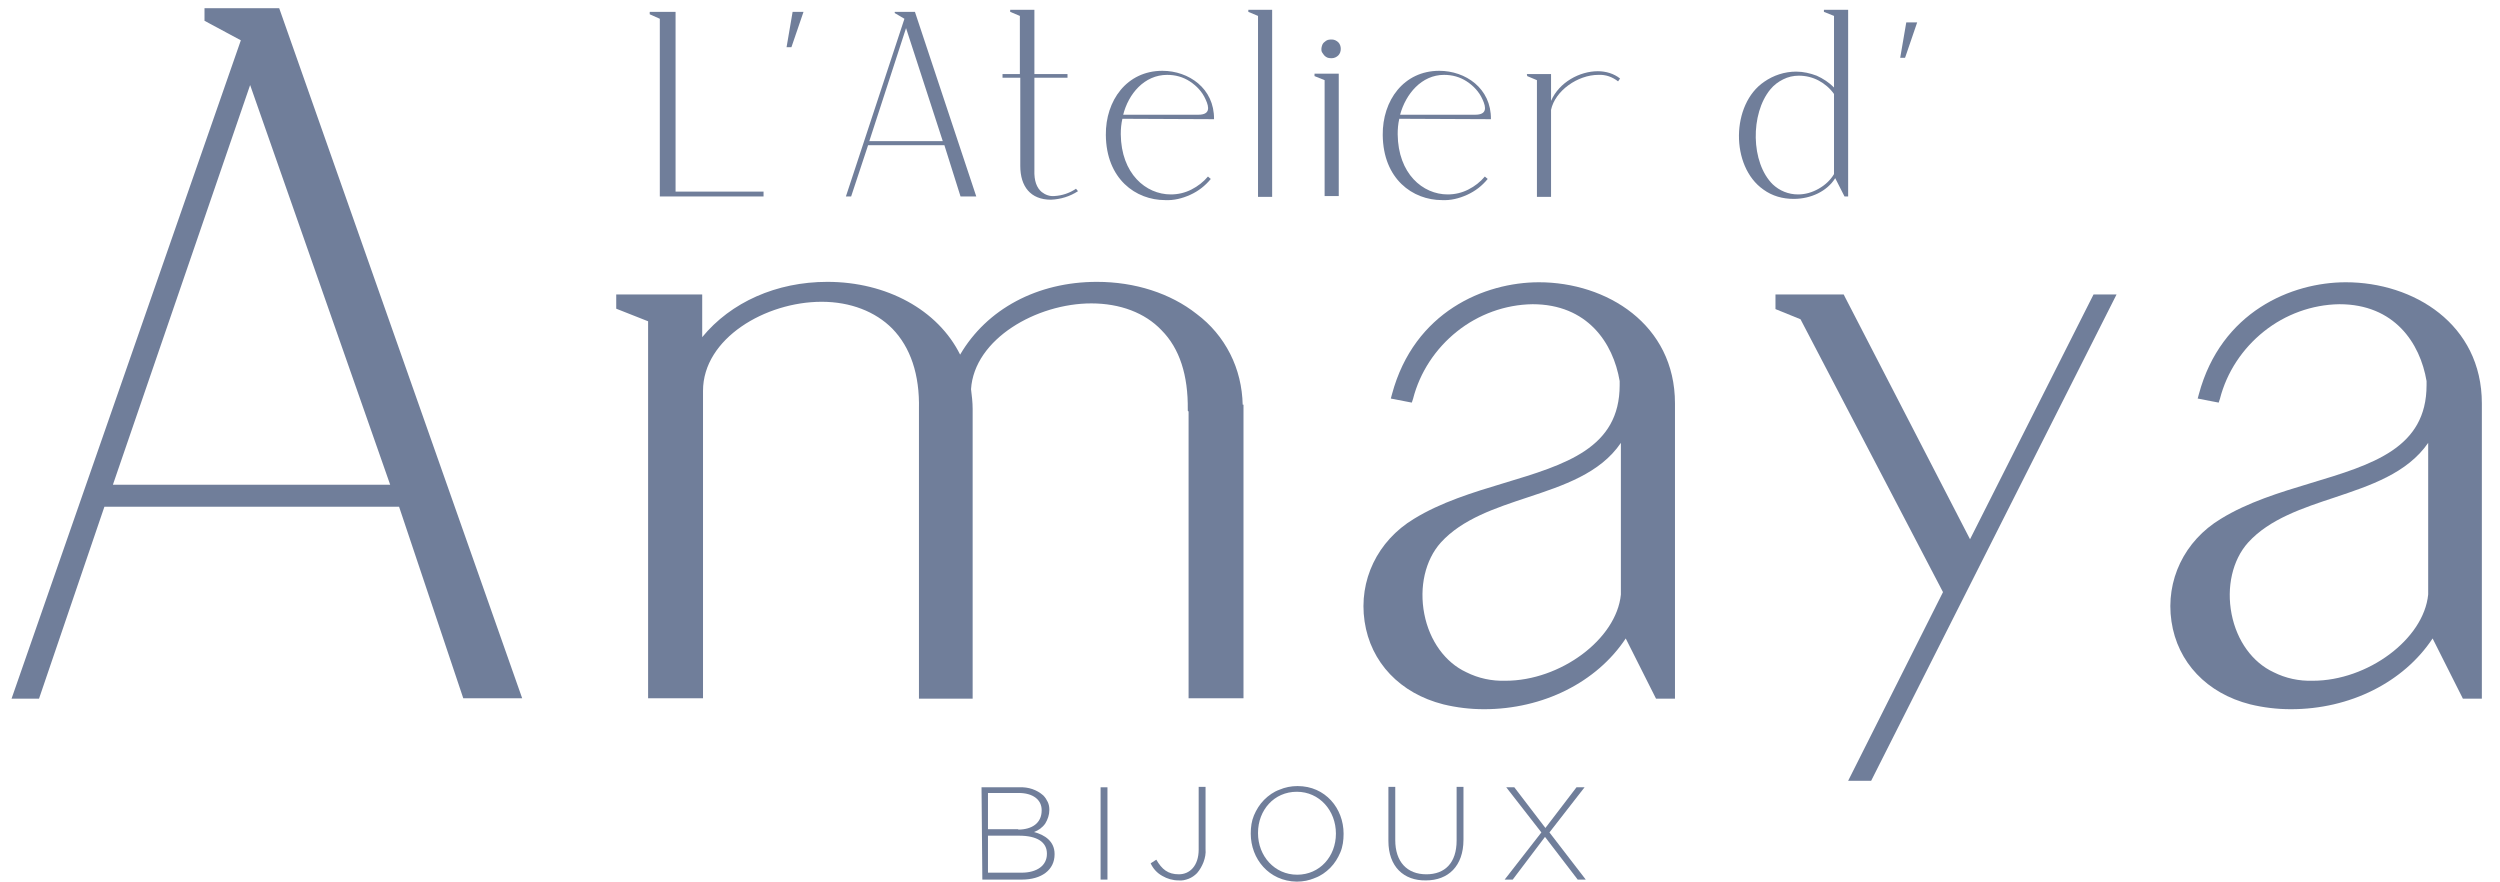
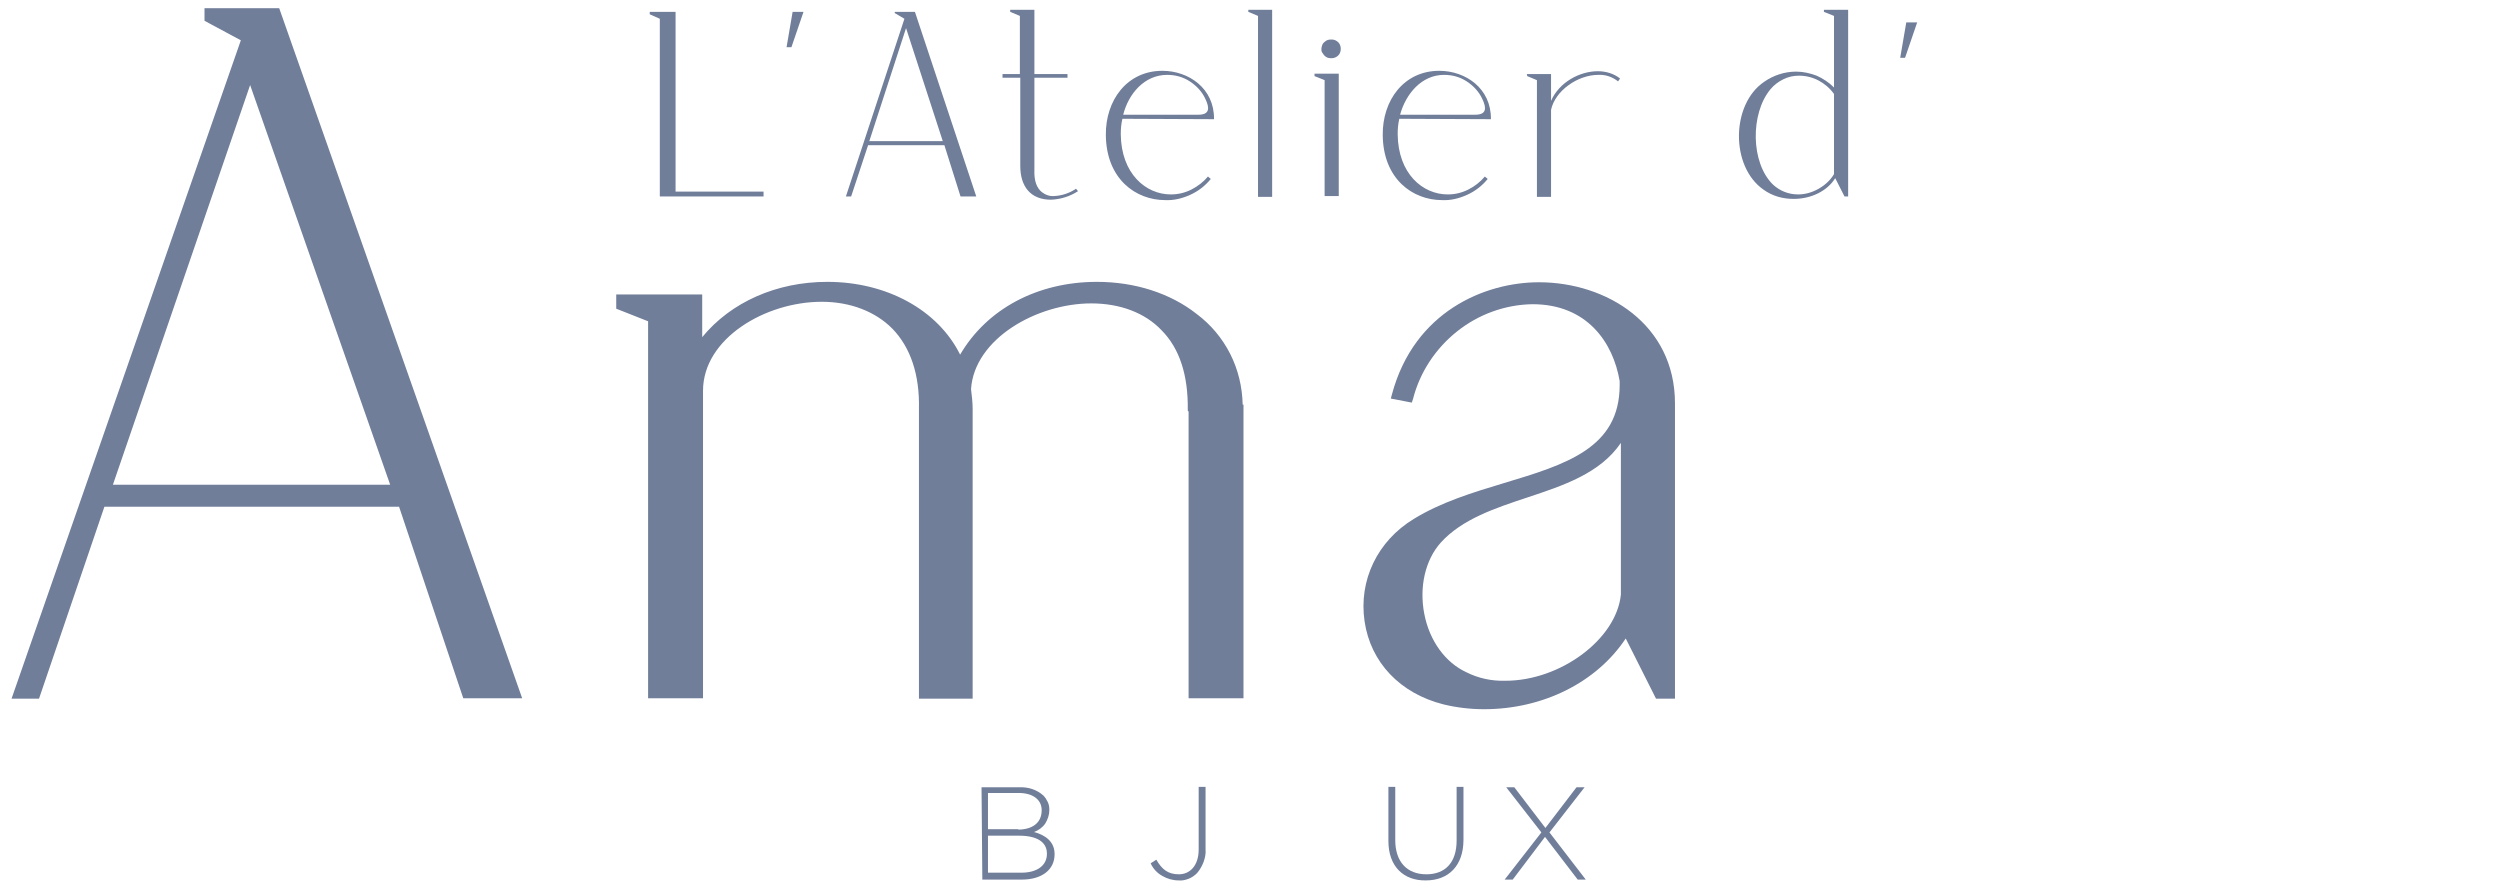
<svg xmlns="http://www.w3.org/2000/svg" width="136" height="48" viewBox="0 0 136 48" fill="none">
  <path d="M35.367 0.645H36.751V10.422H41.537V10.687H35.894V1.021L35.345 0.777V0.645H35.367Z" fill="#112857" fill-opacity="0.6" />
  <path d="M43.118 0.645H43.711L43.053 2.569H42.789L43.118 0.645Z" fill="#112857" fill-opacity="0.6" />
  <path d="M46.017 10.687L49.201 1.021L48.674 0.711V0.645H49.772L53.109 10.687H52.253L51.375 7.9H47.224L46.302 10.687H46.017ZM47.29 7.679H51.287L49.289 1.529L47.29 7.679Z" fill="#112857" fill-opacity="0.6" />
  <path d="M54.537 4.228V4.029H55.481V0.866L54.954 0.645V0.534H56.271V4.029H58.072V4.228H56.271V9.249C56.249 9.847 56.403 10.223 56.667 10.444C56.864 10.599 57.106 10.687 57.347 10.665C57.764 10.643 58.182 10.51 58.533 10.267L58.643 10.4C58.204 10.687 57.699 10.842 57.172 10.864C56.052 10.864 55.503 10.134 55.503 9.028V4.228H54.537Z" fill="#112857" fill-opacity="0.6" />
  <path d="M61.058 6.462C60.992 6.75 60.97 7.015 60.97 7.303C60.992 9.449 62.332 10.577 63.693 10.577C64.088 10.577 64.462 10.488 64.813 10.311C65.164 10.134 65.472 9.891 65.713 9.603L65.867 9.736C65.559 10.112 65.186 10.4 64.747 10.599C64.308 10.798 63.847 10.909 63.386 10.886C61.783 10.886 60.18 9.736 60.158 7.347C60.136 5.467 61.3 3.852 63.232 3.852C64.659 3.852 66.064 4.803 66.043 6.484L61.058 6.462ZM61.102 6.241H65.186C65.823 6.241 65.801 5.865 65.581 5.4C65.406 5.002 65.098 4.67 64.725 4.427C64.352 4.184 63.935 4.073 63.495 4.073C62.244 4.073 61.387 5.113 61.102 6.241Z" fill="#112857" fill-opacity="0.6" />
  <path d="M67.887 0.534H69.205V10.709H68.436V0.866L67.909 0.645V0.534H67.887Z" fill="#112857" fill-opacity="0.6" />
  <path d="M71.51 4.14V4.007H72.828V10.665H72.059V4.361L71.51 4.14ZM72.454 2.149C72.586 2.149 72.718 2.215 72.806 2.304C72.894 2.392 72.938 2.525 72.938 2.658C72.938 2.79 72.894 2.923 72.806 3.011C72.718 3.1 72.586 3.166 72.454 3.166C72.389 3.166 72.301 3.166 72.235 3.144C72.169 3.122 72.103 3.078 72.059 3.034C72.015 2.989 71.971 2.923 71.927 2.857C71.883 2.79 71.883 2.724 71.883 2.658C71.883 2.591 71.906 2.525 71.927 2.458C71.949 2.392 71.993 2.326 72.059 2.281C72.103 2.237 72.169 2.193 72.235 2.171C72.323 2.149 72.389 2.149 72.454 2.149Z" fill="#112857" fill-opacity="0.6" />
  <path d="M76.121 6.462C76.055 6.75 76.034 7.015 76.034 7.303C76.055 9.449 77.395 10.577 78.756 10.577C79.151 10.577 79.525 10.488 79.876 10.311C80.228 10.134 80.535 9.891 80.776 9.603L80.93 9.736C80.623 10.112 80.249 10.4 79.81 10.599C79.371 10.798 78.91 10.909 78.449 10.886C76.846 10.886 75.243 9.736 75.221 7.347C75.199 5.467 76.363 3.852 78.295 3.852C79.722 3.852 81.128 4.803 81.106 6.484L76.121 6.462ZM76.165 6.241H80.249C80.886 6.241 80.864 5.865 80.645 5.4C80.469 5.002 80.162 4.67 79.788 4.427C79.415 4.184 78.998 4.073 78.559 4.073C77.329 4.073 76.473 5.113 76.165 6.241Z" fill="#112857" fill-opacity="0.6" />
  <path d="M83.06 4.029H84.377V5.489C84.817 4.471 85.937 3.874 86.925 3.874C87.364 3.874 87.803 4.007 88.132 4.272L88.023 4.427C87.715 4.184 87.342 4.051 86.947 4.073C85.827 4.073 84.597 4.936 84.377 5.976V10.709H83.609V4.361L83.082 4.14L83.06 4.029Z" fill="#112857" fill-opacity="0.6" />
  <path d="M95.972 4.449C96.477 4.095 97.091 3.896 97.706 3.896C98.101 3.896 98.475 3.985 98.826 4.117C99.177 4.272 99.507 4.494 99.77 4.759V0.866L99.221 0.645V0.534H100.539V10.687H100.341L99.836 9.692C99.397 10.4 98.519 10.82 97.574 10.82C96.981 10.82 96.411 10.665 95.927 10.311C94.127 9.05 94.171 5.666 95.972 4.449ZM96.433 10.024C96.806 10.378 97.289 10.577 97.816 10.577C98.211 10.577 98.585 10.466 98.936 10.267C99.287 10.068 99.573 9.802 99.77 9.471V5.113C99.551 4.803 99.265 4.56 98.936 4.383C98.606 4.206 98.233 4.117 97.86 4.117C97.552 4.117 97.267 4.184 97.004 4.317C96.74 4.449 96.499 4.626 96.301 4.87C95.225 6.175 95.225 8.851 96.454 10.046" fill="#112857" fill-opacity="0.6" />
  <path d="M103.701 1.22H104.294L103.635 3.144H103.371L103.701 1.22Z" fill="#112857" fill-opacity="0.6" />
  <path d="M11.125 0.445V1.131L13.102 2.193L0.629 38.006H2.123L5.68 27.565H21.709L25.201 37.984H28.406L15.188 0.445H11.125ZM21.226 26.371H6.141L13.607 4.626L21.226 26.371Z" fill="#112857" fill-opacity="0.6" />
  <path d="M65.099 17.08C63.671 15.952 61.739 15.333 59.675 15.333C56.425 15.333 53.68 16.815 52.231 19.292C51.023 16.859 48.235 15.333 45.007 15.333C42.24 15.333 39.759 16.439 38.2 18.341V16.018H33.523V16.793L35.257 17.478V37.984H38.244V21.261C38.244 18.407 41.647 16.417 44.699 16.417C46.258 16.417 47.62 16.947 48.542 17.877C49.53 18.894 50.035 20.376 49.991 22.256V38.006H52.912V22.256C52.912 21.88 52.868 21.526 52.824 21.172C53 18.43 56.403 16.505 59.367 16.505C60.926 16.505 62.288 17.014 63.188 17.965C64.176 18.96 64.637 20.42 64.615 22.279V22.345L64.659 22.389V37.984H67.646V22.013H67.602C67.58 21.062 67.36 20.111 66.921 19.248C66.482 18.385 65.867 17.655 65.099 17.08Z" fill="#112857" fill-opacity="0.6" />
  <path d="M83.719 15.355C80.776 15.355 76.934 16.947 75.726 21.438L75.66 21.681L76.802 21.902L76.868 21.703C77.241 20.243 78.097 18.96 79.261 18.031C80.425 17.102 81.874 16.571 83.368 16.549C86.354 16.549 87.759 18.651 88.11 20.73V20.951C88.11 24.38 85.19 25.265 81.808 26.282C80.118 26.791 78.383 27.322 76.912 28.229C74.936 29.424 73.903 31.569 74.233 33.803C74.562 36.038 76.165 37.719 78.515 38.316C79.239 38.493 79.986 38.581 80.733 38.581C83.938 38.581 86.859 37.121 88.44 34.732L90.087 38.006H91.119V21.947C91.119 17.633 87.386 15.355 83.719 15.355ZM88.176 24.092V32.343C87.935 34.777 84.883 37.033 81.896 37.033C81.15 37.055 80.425 36.9 79.766 36.568C78.624 36.038 77.768 34.865 77.483 33.405C77.197 31.945 77.527 30.463 78.383 29.512C79.547 28.229 81.369 27.632 83.104 27.057C85.036 26.415 87.056 25.751 88.176 24.092Z" fill="#112857" fill-opacity="0.6" />
-   <path d="M107.17 29.335L100.363 16.151L100.297 16.018H96.586V16.815L97.948 17.368L105.699 32.211L100.539 42.475H101.791L115.141 16.018H113.889L107.17 29.335Z" fill="#112857" fill-opacity="0.6" />
-   <path d="M127.613 15.355C124.671 15.355 120.828 16.947 119.62 21.438L119.554 21.681L120.696 21.902L120.762 21.703C121.135 20.243 121.992 18.96 123.156 18.031C124.319 17.102 125.769 16.571 127.262 16.549C130.248 16.549 131.653 18.651 132.005 20.73V20.951C132.005 24.38 129.084 25.265 125.703 26.282C124.012 26.791 122.277 27.322 120.806 28.229C118.83 29.424 117.798 31.569 118.127 33.803C118.457 36.038 120.059 37.719 122.409 38.316C123.134 38.493 123.88 38.581 124.627 38.581C127.833 38.581 130.753 37.121 132.334 34.732L133.981 38.006H135.013V21.947C135.013 17.633 131.302 15.355 127.613 15.355ZM132.093 24.092V32.343C131.851 34.777 128.799 37.033 125.813 37.033C125.066 37.055 124.341 36.9 123.683 36.568C122.541 36.038 121.684 34.865 121.399 33.405C121.113 31.945 121.443 30.463 122.299 29.512C123.463 28.229 125.286 27.632 127.02 27.057C128.931 26.415 130.951 25.751 132.093 24.092Z" fill="#112857" fill-opacity="0.6" />
  <path d="M53.395 42.829H55.459C55.942 42.806 56.403 42.961 56.754 43.271C56.864 43.382 56.93 43.492 56.996 43.625C57.062 43.758 57.084 43.913 57.084 44.045V44.067C57.084 44.333 56.996 44.576 56.864 44.797C56.711 45.019 56.491 45.173 56.249 45.262C56.842 45.417 57.369 45.771 57.369 46.456V46.478C57.369 47.319 56.666 47.85 55.591 47.85H53.439L53.395 42.829ZM55.393 45.129C56.139 45.129 56.666 44.775 56.666 44.09V44.067C56.666 43.514 56.205 43.138 55.415 43.138H53.746V45.107H55.393V45.129ZM55.569 47.474C56.425 47.474 56.952 47.076 56.952 46.456V46.434C56.952 45.815 56.425 45.461 55.437 45.461H53.746V47.474H55.569Z" fill="#112857" fill-opacity="0.6" />
-   <path d="M60.246 42.829H59.872V47.85H60.246V42.829Z" fill="#112857" fill-opacity="0.6" />
  <path d="M62.595 46.965L62.903 46.766C63.21 47.297 63.539 47.562 64.132 47.562C64.725 47.562 65.208 47.098 65.208 46.213V42.806H65.582V46.191C65.603 46.434 65.56 46.656 65.472 46.899C65.384 47.12 65.274 47.319 65.12 47.496C64.989 47.629 64.835 47.739 64.659 47.806C64.484 47.872 64.308 47.916 64.11 47.894C63.803 47.894 63.495 47.806 63.232 47.651C62.947 47.496 62.727 47.253 62.595 46.965Z" fill="#112857" fill-opacity="0.6" />
-   <path d="M68.041 45.35C68.041 44.996 68.085 44.665 68.216 44.355C68.348 44.045 68.524 43.758 68.765 43.514C69.007 43.271 69.292 43.072 69.6 42.961C69.907 42.829 70.237 42.762 70.588 42.762C72.103 42.762 73.091 43.979 73.091 45.35C73.091 45.35 73.091 45.35 73.091 45.372C73.091 45.704 73.047 46.058 72.915 46.368C72.784 46.678 72.608 46.965 72.367 47.209C72.125 47.452 71.84 47.651 71.532 47.761C71.225 47.894 70.895 47.961 70.544 47.961C69.029 47.938 68.041 46.722 68.041 45.35ZM72.674 45.35C72.674 44.089 71.774 43.072 70.544 43.072C69.314 43.072 68.436 44.067 68.436 45.306V45.328C68.436 46.567 69.336 47.584 70.566 47.584C71.796 47.584 72.674 46.589 72.674 45.35Z" fill="#112857" fill-opacity="0.6" />
  <path d="M75.529 45.748V42.806H75.902V45.704C75.902 46.877 76.539 47.562 77.593 47.562C78.603 47.562 79.24 46.943 79.24 45.726V42.806H79.613V45.682C79.613 47.12 78.778 47.894 77.571 47.894C76.363 47.916 75.529 47.142 75.529 45.748Z" fill="#112857" fill-opacity="0.6" />
  <path d="M83.851 45.284L81.94 42.829H82.379L84.07 45.041L85.761 42.829H86.2L84.29 45.284L86.266 47.85H85.827L84.048 45.527L82.292 47.85H81.853L83.851 45.284Z" fill="#112857" fill-opacity="0.6" />
</svg>